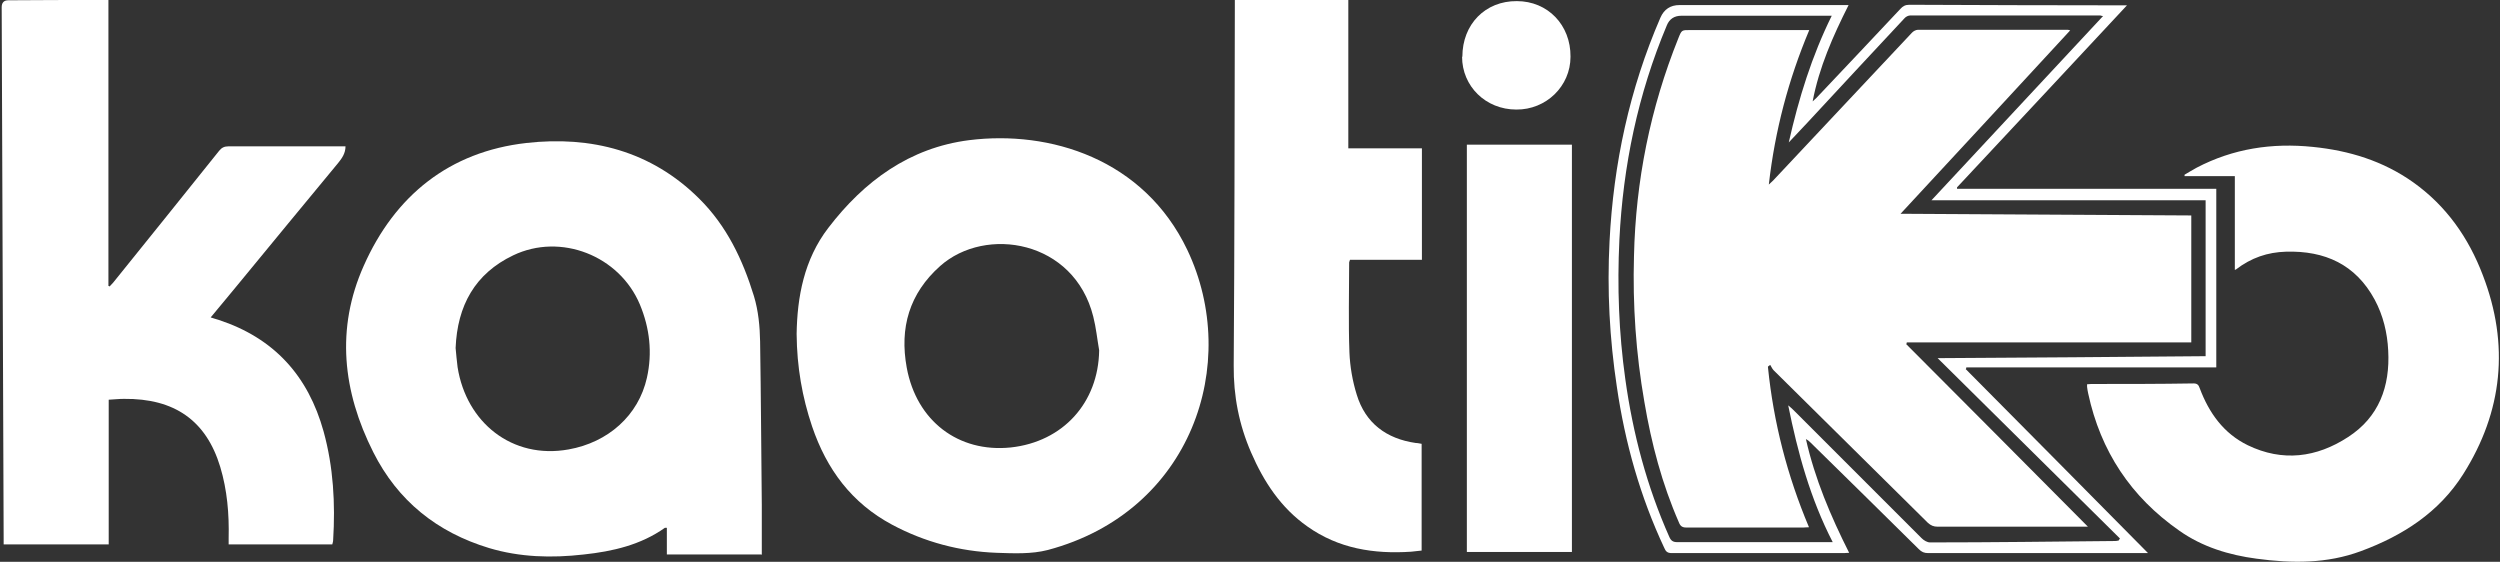
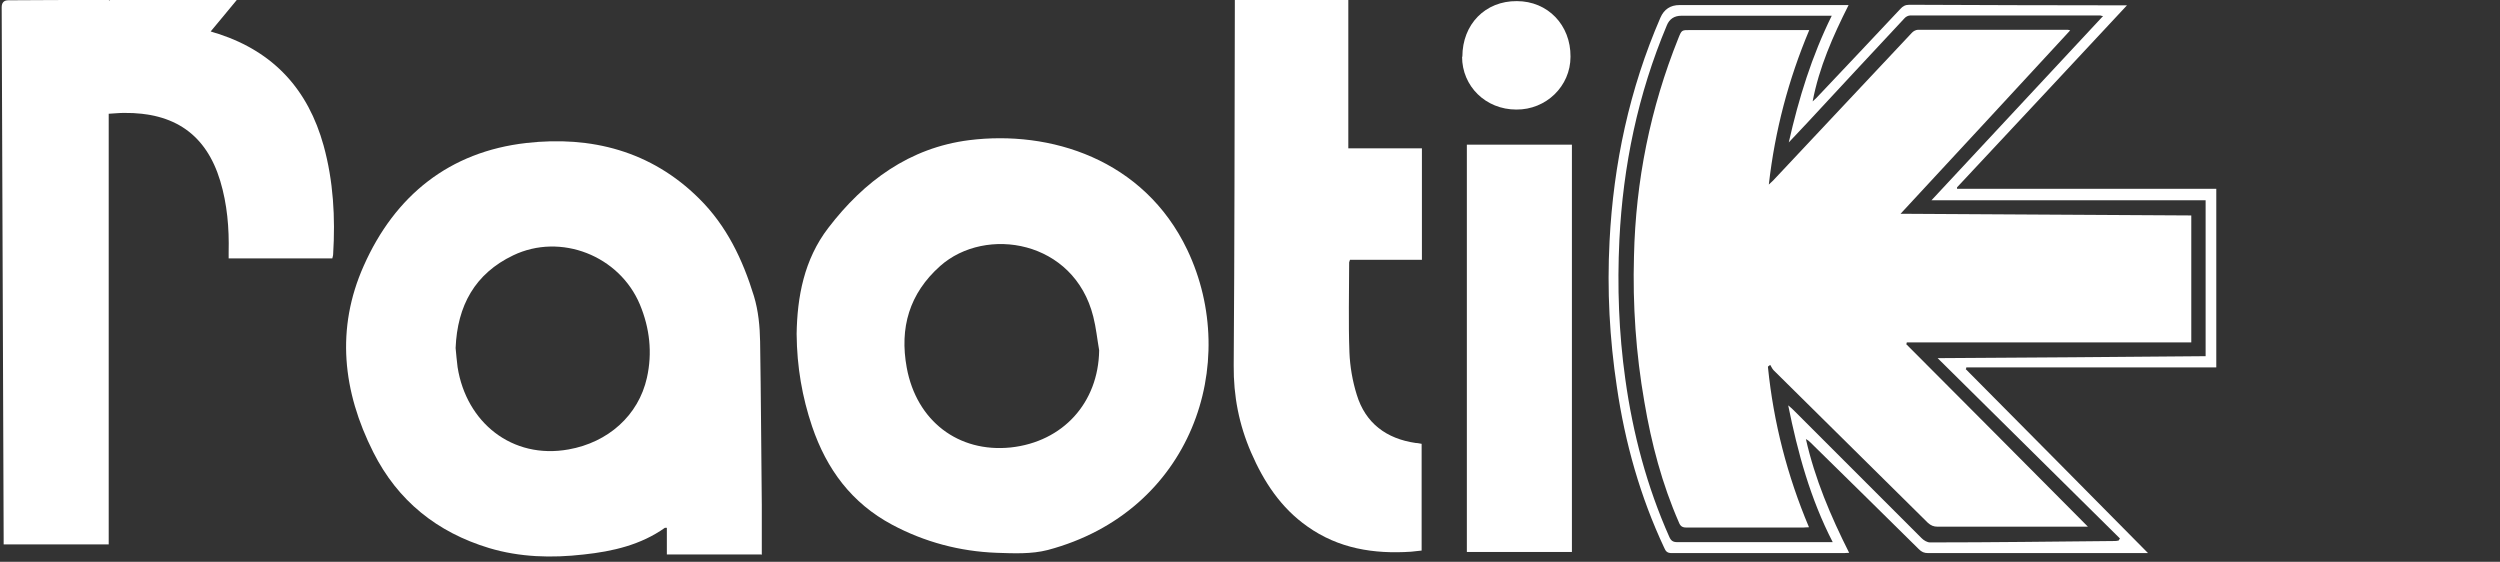
<svg xmlns="http://www.w3.org/2000/svg" version="1.1" viewBox="0 0 890 200">
  <rect x="0" y="0" width="890" height="200" fill="#333333" stroke="none" />
  <defs>
    <style>
      .cls-1 {
        fill: #fff;
      }
    </style>
  </defs>
  <g>
    <g id="Calque_1">
      <g id="Calque_1-2" data-name="Calque_1">
        <g>
          <path class="cls-1" d="M271.1,197.4h-33.7v-9.5h-.7c-8.6,6.1-18.6,8.4-28.9,9.5-11.4,1.3-22.7,1-33.7-2.3-18.5-5.6-32.5-16.8-41.2-34.1-10.9-21.6-13.4-44-3.4-66.4,11.1-25,30.5-40.6,57.9-43.7,23-2.6,44.4,2.8,61.5,19.8,9.8,9.7,15.5,21.7,19.5,34.7,1.6,5.3,2.1,10.8,2.2,16.2.3,19.4.4,38.8.6,58.1v17.8h-.1ZM162.2,123.9c.2,2.1.4,4.5.7,6.8,3.1,19.7,19.4,32.9,39.5,29.3,14.1-2.5,24.9-12.1,27.9-25.5,2-8.9,1-17.7-2.5-26.1-7.3-17.4-28.2-25.6-45.1-17.5-13.6,6.5-19.9,17.9-20.5,33h0Z" />
-           <path class="cls-1" d="M38.7,193.8H1.3v-2c-.2-63.1-.5-126.2-.7-189.2C.6.9,1.4.1,3,.1c11.3-.1,22.5-.1,33.7-.1h1.9v101.8c0,0,.3,0,.4.2.4-.5.9-.9,1.3-1.4,12.6-15.6,25.2-31.3,37.7-46.9.9-1.1,1.8-1.6,3.3-1.6h41.7c0,2.5-1.3,4.3-2.6,5.9-11.9,14.4-23.8,28.8-35.7,43.3-3.2,3.8-6.3,7.7-9.7,11.7,1.1.4,2,.6,2.9.9,19.7,6.5,31.8,19.9,37.3,39.7,3.5,12.7,4.2,25.7,3.4,38.7,0,.5-.2,1-.3,1.5h-36.9v-2.2c.2-8.6-.5-17.1-3-25.4-5-16.5-16.3-24.4-34.3-24.2-1.7,0-3.5.2-5.4.3v51.5h0Z" />
+           <path class="cls-1" d="M38.7,193.8H1.3v-2c-.2-63.1-.5-126.2-.7-189.2C.6.9,1.4.1,3,.1c11.3-.1,22.5-.1,33.7-.1h1.9c0,0,.3,0,.4.2.4-.5.9-.9,1.3-1.4,12.6-15.6,25.2-31.3,37.7-46.9.9-1.1,1.8-1.6,3.3-1.6h41.7c0,2.5-1.3,4.3-2.6,5.9-11.9,14.4-23.8,28.8-35.7,43.3-3.2,3.8-6.3,7.7-9.7,11.7,1.1.4,2,.6,2.9.9,19.7,6.5,31.8,19.9,37.3,39.7,3.5,12.7,4.2,25.7,3.4,38.7,0,.5-.2,1-.3,1.5h-36.9v-2.2c.2-8.6-.5-17.1-3-25.4-5-16.5-16.3-24.4-34.3-24.2-1.7,0-3.5.2-5.4.3v51.5h0Z" />
          <path class="cls-1" d="M283.6,118.9c.2-13.1,2.6-26.5,11.3-37.8,12.7-16.6,28.9-28.5,50.1-31.2,28.7-3.6,62.2,6.6,77.7,39.1,19.2,40.4,1.5,93.2-49.7,106.8-5.8,1.5-12.1,1.2-18.2,1-13.1-.5-25.6-3.8-37.2-10-14.4-7.7-23.3-19.7-28.5-35-3.5-10.4-5.4-21.1-5.5-32.9h0ZM391.3,124.7c-.7-4-1.1-8.1-2.1-12-6.8-27.2-38.3-32.4-54.5-18-11,9.8-14.5,22-11.9,36.2,3.5,19,18.4,30.3,37,28.4,18.6-2,31.2-15.9,31.5-34.5h0Z" />
-           <path class="cls-1" d="M795.6,96.1v-33.4h-17.9c0-.2,0-.3,0-.5,1.4-.8,2.8-1.7,4.3-2.5,13-6.8,26.8-8.9,41.4-7.4,12.9,1.3,25,5,35.7,12.6,11.8,8.4,19.7,19.7,24.8,33.1,9.5,24.7,7.1,48.5-7,70.8-8.6,13.6-21.5,21.9-36.4,27.4-12.1,4.5-24.6,4.4-37.1,2.7-9.9-1.3-19.4-4.2-27.6-10-17.2-12-28-28.3-32.4-48.8-.2-.8-.3-1.6-.4-2.4v-.9c.5,0,1-.1,1.5-.1,12.1,0,24.3,0,36.4-.2,1.3,0,1.8.5,2.2,1.7,3.3,8.8,8.5,16.1,17.1,20.3,12.4,6,24.5,4.4,35.7-2.9,11-7.1,15-18,14.3-30.8-.3-6.3-1.8-12.5-4.8-18.1-6.8-12.6-17.8-17.5-31.6-17.1-6.5.2-12.3,2.1-17.9,6.4h-.2Z" />
          <path class="cls-1" d="M506.2,53v39.5h-25.6c-.1.4-.3.7-.3.9,0,10.7-.3,21.4.1,32.1.2,5,1.1,10.2,2.6,15,3.1,10.2,10.6,15.7,21,17.2.7,0,1.4.2,2.1.3v38c-1.2.1-2.5.3-3.7.4-13.3.9-25.9-1.1-37-9-9.4-6.6-15.5-15.9-20-26.3-4.3-9.9-6.3-20.1-6.2-31,.3-42.5.3-85,.4-127.5V0h40.4v52.8h26.2Z" />
          <path class="cls-1" d="M522.2,51.5h37.4v145h-37.4V51.5Z" />
          <path class="cls-1" d="M764.7,196.9h-78.3c-1.4,0-2.3-.4-3.3-1.4-12.9-12.7-25.7-25.4-38.6-38-.5-.5-1-.9-1.6-1.2,3.2,14.2,8.8,27.4,15.4,40.5-.7,0-1.2.1-1.8.1h-61.4c-1.5,0-2.1-.6-2.6-1.8-8.6-18.3-14-37.5-16.9-57.4-2.6-17.2-3.5-34.4-2.6-51.8,1.4-27.6,7.1-54.2,18.1-79.6,1.3-3,3.6-4.5,6.8-4.5h60.2c-5.6,11.1-10.5,22.2-12.8,34.3.5-.4.9-.9,1.4-1.3,9.9-10.5,19.9-21,29.8-31.6.9-1,1.8-1.5,3.2-1.5,25.2.1,50.5.2,75.7.2s1,0,1.8,0c-20.3,21.8-40.4,43.3-60.5,64.8,0,.2,0,.3,0,.5h92.3v63.6h-89c0,.2,0,.4-.2.6,21.5,21.6,42.9,43.3,64.7,65.3h0ZM652.5,193.1c-8.1-15.7-12.5-32-15.9-48.8.9.7,1.7,1.5,2.5,2.3l45,45c.8.8,2,1.5,3,1.5,22,0,43.9-.3,65.9-.5.4,0,.9-.1,1.3-.2,0-.2.3-.5.4-.7-21.5-21.3-43-42.5-64.9-64.2,32.2-.2,63.8-.4,95.4-.7v-55.5h-97.6c20.5-22,40.7-43.7,61.1-65.6-.6,0-.8-.2-1-.2h-67.6c-.7,0-1.6.4-2.1,1-11.6,12.4-23.1,24.8-34.6,37.2-2.1,2.2-4.1,4.4-6.6,7,3.6-15.9,8.2-30.7,15.3-45.1h-53.5q-3.8,0-5.2,3.4c-10.3,24.5-15.6,50-16.9,76.4-.8,16.6-.2,33.1,2.1,49.5,2.7,19.5,7.7,38.3,15.7,56.3.6,1.3,1.3,1.8,2.8,1.8h55.4Z" />
          <path class="cls-1" d="M520.6,20.2c0-11.6,8.2-19.9,19.4-19.8,11,0,19.2,8.5,19.1,19.8,0,10.5-8.7,18.9-19.3,18.8-10.9,0-19.3-8.3-19.3-18.8h0Z" />
          <path class="cls-1" d="M629.4,130.8c2,19.6,6.8,38.4,14.6,56.9-.8,0-1.4.1-2,.1h-41.7c-1.4,0-2.1-.5-2.6-1.8-6-13.7-9.8-28.1-12.3-42.9-3-17.2-4.2-34.5-3.7-51.9.6-26.8,5.8-52.7,15.8-77.6,1.2-3,1.2-2.9,4.3-2.9h42.3c-7.4,17.6-12.2,35.7-14.4,55,.8-.7,1.1-1,1.5-1.4,16.5-17.5,32.9-35.1,49.4-52.6.5-.6,1.5-1.1,2.2-1.1h53.1c.2,0,.5,0,1.1.2-20.1,21.8-40,43.3-60.4,65.3,34.9.2,69.1.4,103.5.6v45.2h-101.3c0,.2,0,.4-.2.6,21.5,21.5,42.9,43.1,64.7,65h-53.5c-1.4,0-2.4-.4-3.5-1.4-18.3-18.1-36.6-36.2-54.9-54.3-.5-.5-.8-1.3-1.2-1.9-.3.2-.5.4-.8.6v.3Z" />
        </g>
      </g>
    </g>
  </g>
</svg>